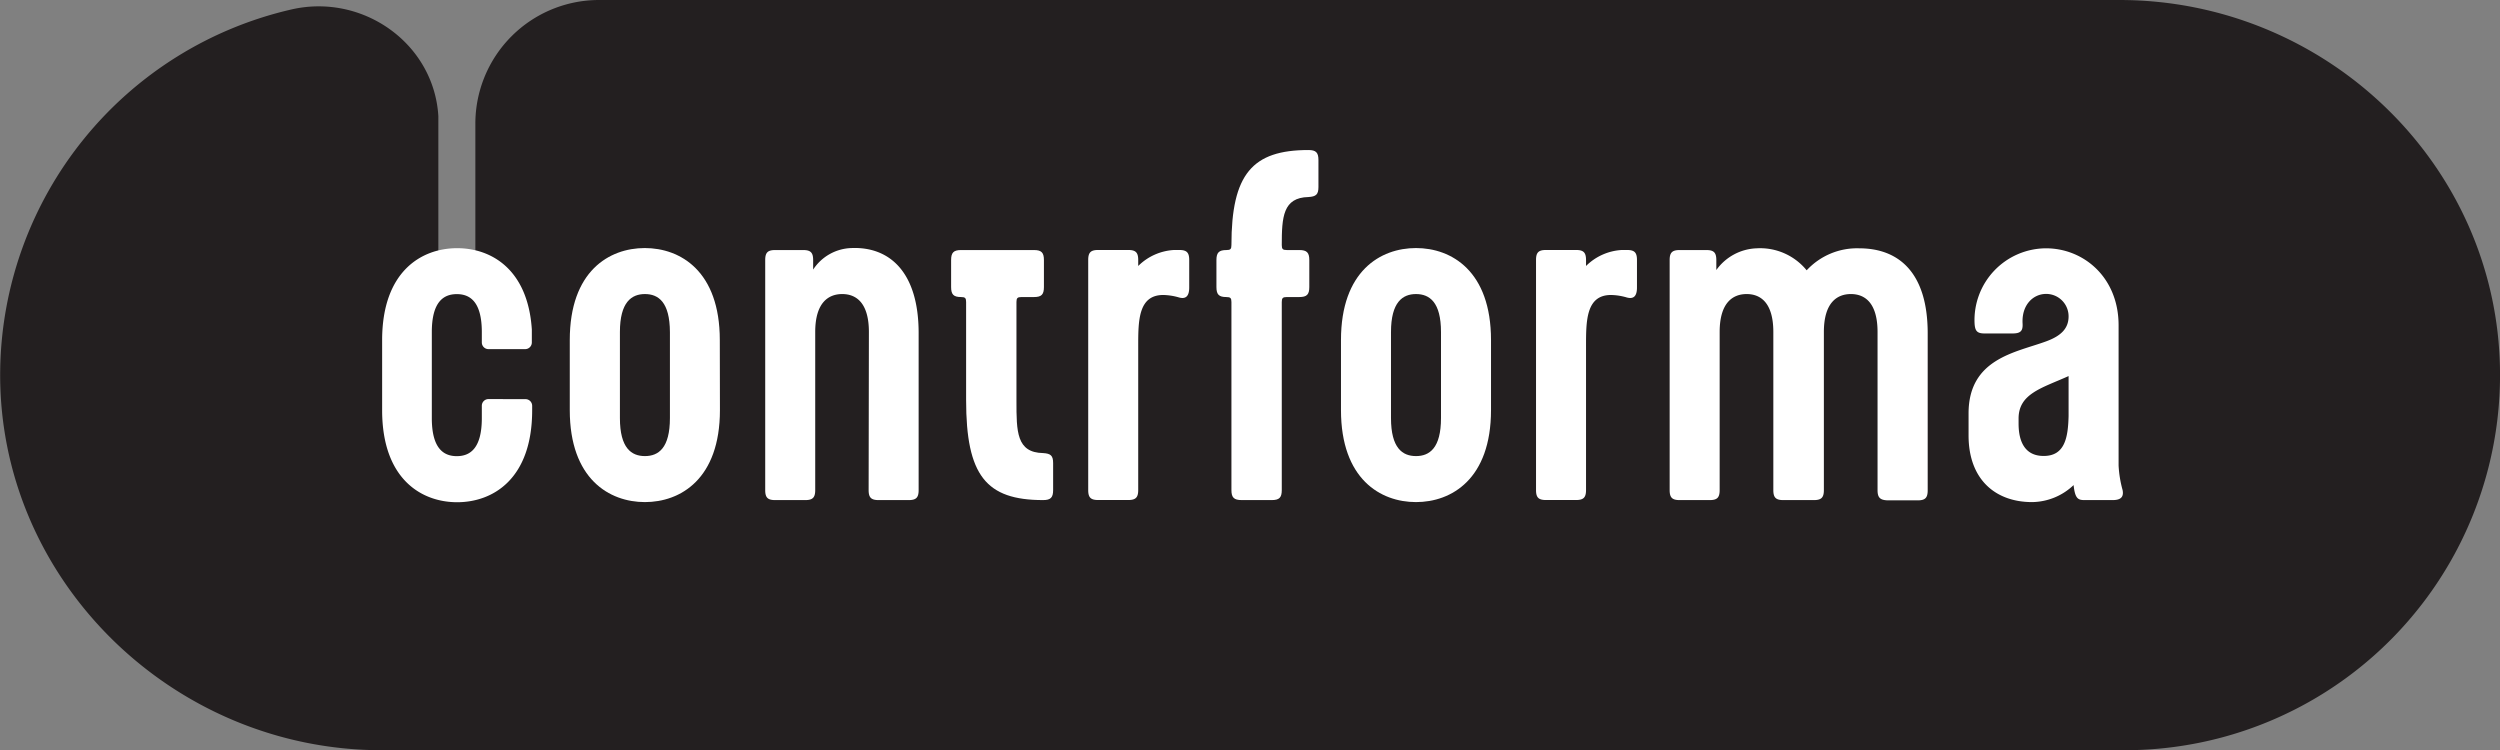
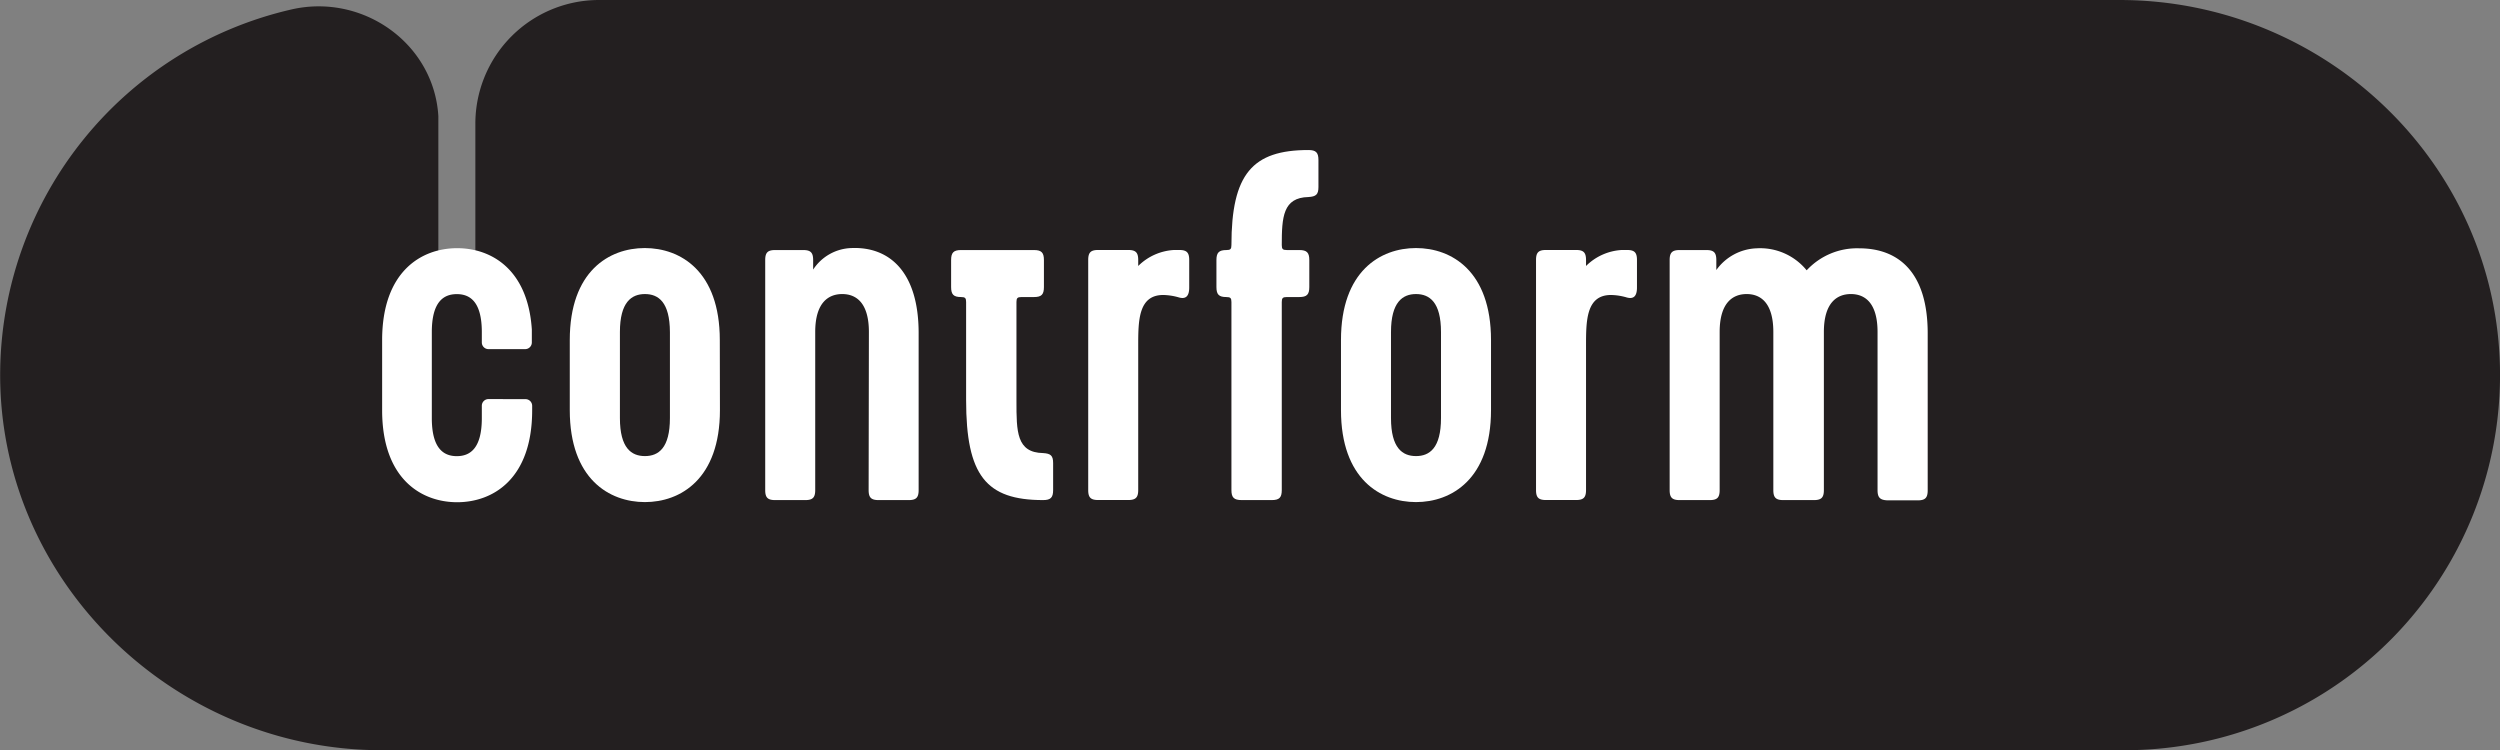
<svg xmlns="http://www.w3.org/2000/svg" id="Layer_1" data-name="Layer 1" viewBox="0 0 374.93 112.5">
  <rect x="0" y="0" width="374.93" height="112.5" fill="#808080" stroke="none" />
  <defs>
    <style>.cls-1{fill:#231f20;}.cls-2{fill:#fff;}</style>
  </defs>
  <title>logo round</title>
  <path class="cls-1" d="M981.39,369.76h-228a18.55,18.55,0,0,0-18.55,18.55v23.23h-5.55V388.31q0-.57,0-1.14c-.66-10.9-11.32-18.43-22-16a56.29,56.29,0,0,0-43.71,54c-.47,31.4,25.78,57.1,57.19,57.1H982.23a56.26,56.26,0,0,0,56.25-57C1038.07,394.35,1012.31,369.76,981.39,369.76Z" transform="translate(-663.55 -369.76)" />
  <path class="cls-2" d="M736.81,429.61a1,1,0,0,0-1,1v1.86c0,4.5-1.73,5.7-3.75,5.7s-3.75-1.2-3.75-5.7v-12.9c0-4.5,1.72-5.7,3.75-5.7s3.75,1.2,3.75,5.7v1.55a1,1,0,0,0,1,1h5.5a1,1,0,0,0,1-1c0-.73,0-1.65,0-1.94-.59-9.11-6.16-12.2-11.2-12.2-5.33,0-11.25,3.45-11.25,13.8v10.5c0,10.35,5.92,13.8,11.25,13.8s11.25-3.45,11.25-13.8v-.66a1,1,0,0,0-1-1Z" transform="translate(-663.55 -369.76)" />
  <path class="cls-2" d="M771.52,431.26c0,10.35-5.93,13.8-11.25,13.8S749,441.61,749,431.26v-10.5c0-10.35,5.92-13.8,11.25-13.8s11.25,3.45,11.25,13.8Zm-11.25-17.4c-2,0-3.75,1.2-3.75,5.7v12.9c0,4.5,1.72,5.7,3.75,5.7s3.75-1.2,3.75-5.7v-12.9C764,415.06,762.29,413.86,760.27,413.86Z" transform="translate(-663.55 -369.76)" />
  <path class="cls-2" d="M793.86,419.56c0-4.5-2-5.7-4-5.7s-4.05,1.2-4.05,5.7v23.7c0,1.12-.38,1.5-1.5,1.5h-4.5c-1.13,0-1.5-.38-1.5-1.5v-34.5c0-1.12.37-1.5,1.5-1.5H784c1.12,0,1.5.38,1.5,1.5v1.43a7.12,7.12,0,0,1,5.77-3.23c5.63-.22,10.05,3.53,10.05,12.75v23.55c0,1.12-.37,1.5-1.5,1.5h-4.5c-1.12,0-1.5-.38-1.5-1.5Z" transform="translate(-663.55 -369.76)" />
  <path class="cls-2" d="M816.74,407.26h1.87c1.13,0,1.5.38,1.5,1.5v4.05c0,1.13-.37,1.5-1.5,1.5h-1.87c-.6,0-.75.15-.75.75v14.85c0,4.57,0,7.73,4,7.8,1.13.07,1.5.37,1.5,1.5v4.05c0,1.12-.37,1.5-1.5,1.5-8.55,0-11.55-3.68-11.55-15v-14.7c0-.6-.15-.75-.75-.75-1.12,0-1.5-.37-1.5-1.5v-4.05c0-1.12.38-1.5,1.5-1.5Z" transform="translate(-663.55 -369.76)" />
  <path class="cls-2" d="M838,414c-3.75,0-3.75,3.9-3.75,7.65v21.6c0,1.12-.38,1.5-1.5,1.5h-4.5c-1.13,0-1.5-.38-1.5-1.5v-34.5c0-1.12.37-1.5,1.5-1.5h4.5c1.12,0,1.5.38,1.5,1.5v.9a8.27,8.27,0,0,1,5.4-2.4h.75c1.12,0,1.5.38,1.5,1.5v4.13c0,1.12-.38,1.8-1.5,1.5A9,9,0,0,0,838,414Z" transform="translate(-663.55 -369.76)" />
  <path class="cls-2" d="M848.23,443.26v-28.2c0-.6-.15-.75-.75-.75-1.12,0-1.5-.37-1.5-1.5v-4.05c0-1.12.38-1.5,1.5-1.5.6,0,.75-.15.75-.75,0-10.65,3.15-14.25,11.55-14.25,1.13,0,1.5.38,1.5,1.5v4.05c0,1.13-.37,1.43-1.5,1.5-3.82.08-4,3-4,7.2,0,.6.15.75.75.75h1.88c1.12,0,1.5.38,1.5,1.5v4.05c0,1.13-.38,1.5-1.5,1.5h-1.88c-.6,0-.75.15-.75.75v28.2c0,1.12-.37,1.5-1.5,1.5h-4.5C848.61,444.76,848.23,444.38,848.23,443.26Z" transform="translate(-663.55 -369.76)" />
  <path class="cls-2" d="M887.16,431.26c0,10.35-5.93,13.8-11.25,13.8s-11.25-3.45-11.25-13.8v-10.5c0-10.35,5.92-13.8,11.25-13.8s11.25,3.45,11.25,13.8Zm-11.25-17.4c-2,0-3.75,1.2-3.75,5.7v12.9c0,4.5,1.72,5.7,3.75,5.7s3.75-1.2,3.75-5.7v-12.9C879.66,415.06,877.93,413.86,875.91,413.86Z" transform="translate(-663.55 -369.76)" />
  <path class="cls-2" d="M905.15,414c-3.74,0-3.74,3.9-3.74,7.65v21.6c0,1.12-.38,1.5-1.5,1.5h-4.5c-1.13,0-1.5-.38-1.5-1.5v-34.5c0-1.12.37-1.5,1.5-1.5h4.5c1.12,0,1.5.38,1.5,1.5v.9a8.26,8.26,0,0,1,5.39-2.4h.75c1.13,0,1.5.38,1.5,1.5v4.13c0,1.12-.37,1.8-1.5,1.5A8.92,8.92,0,0,0,905.15,414Z" transform="translate(-663.55 -369.76)" />
  <path class="cls-2" d="M945.13,443.26v-23.7c0-4.5-2-5.7-4-5.7s-4.05,1.2-4.05,5.7v23.7c0,1.12-.38,1.5-1.5,1.5H931c-1.12,0-1.5-.38-1.5-1.5v-23.7c0-4.5-2-5.7-4-5.7s-4.05,1.2-4.05,5.7v23.7c0,1.12-.37,1.5-1.5,1.5h-4.5c-1.12,0-1.5-.38-1.5-1.5v-34.5c0-1.12.38-1.5,1.5-1.5h4c1.12,0,1.5.38,1.5,1.5v1.5A7.77,7.77,0,0,1,927,407a9,9,0,0,1,7.5,3.3,10.3,10.3,0,0,1,7.87-3.3c5.85,0,10.28,3.53,10.28,12.75v23.55c0,1.12-.38,1.5-1.5,1.5h-4.5C945.5,444.76,945.13,444.38,945.13,443.26Z" transform="translate(-663.55 -369.76)" />
-   <path class="cls-2" d="M981.28,439.58a17.09,17.09,0,0,0,.6,3.68c.22,1.12-.38,1.5-1.5,1.5h-4.2c-1,0-1.43-.23-1.65-2.25a9.16,9.16,0,0,1-6.23,2.55c-5.4,0-9.52-3.3-9.52-10v-3.3c0-8.24,7.12-9.14,11.62-10.8,2.25-.82,3.38-1.94,3.38-3.75a3.36,3.36,0,0,0-3.38-3.37c-1.87,0-3.67,1.58-3.52,4.43.07,1.12-.3,1.5-1.5,1.5h-4.2c-1.13,0-1.43-.38-1.5-1.5A10.77,10.77,0,0,1,970.4,407c5.63,0,10.88,4.35,10.88,11.55Zm-7.5-7.42v-6c-4,1.8-7.5,2.63-7.5,6.37v.61c0,1.12,0,5,3.75,5C973.25,438.16,973.7,435.31,973.78,432.16Z" transform="translate(-663.55 -369.76)" />
</svg>